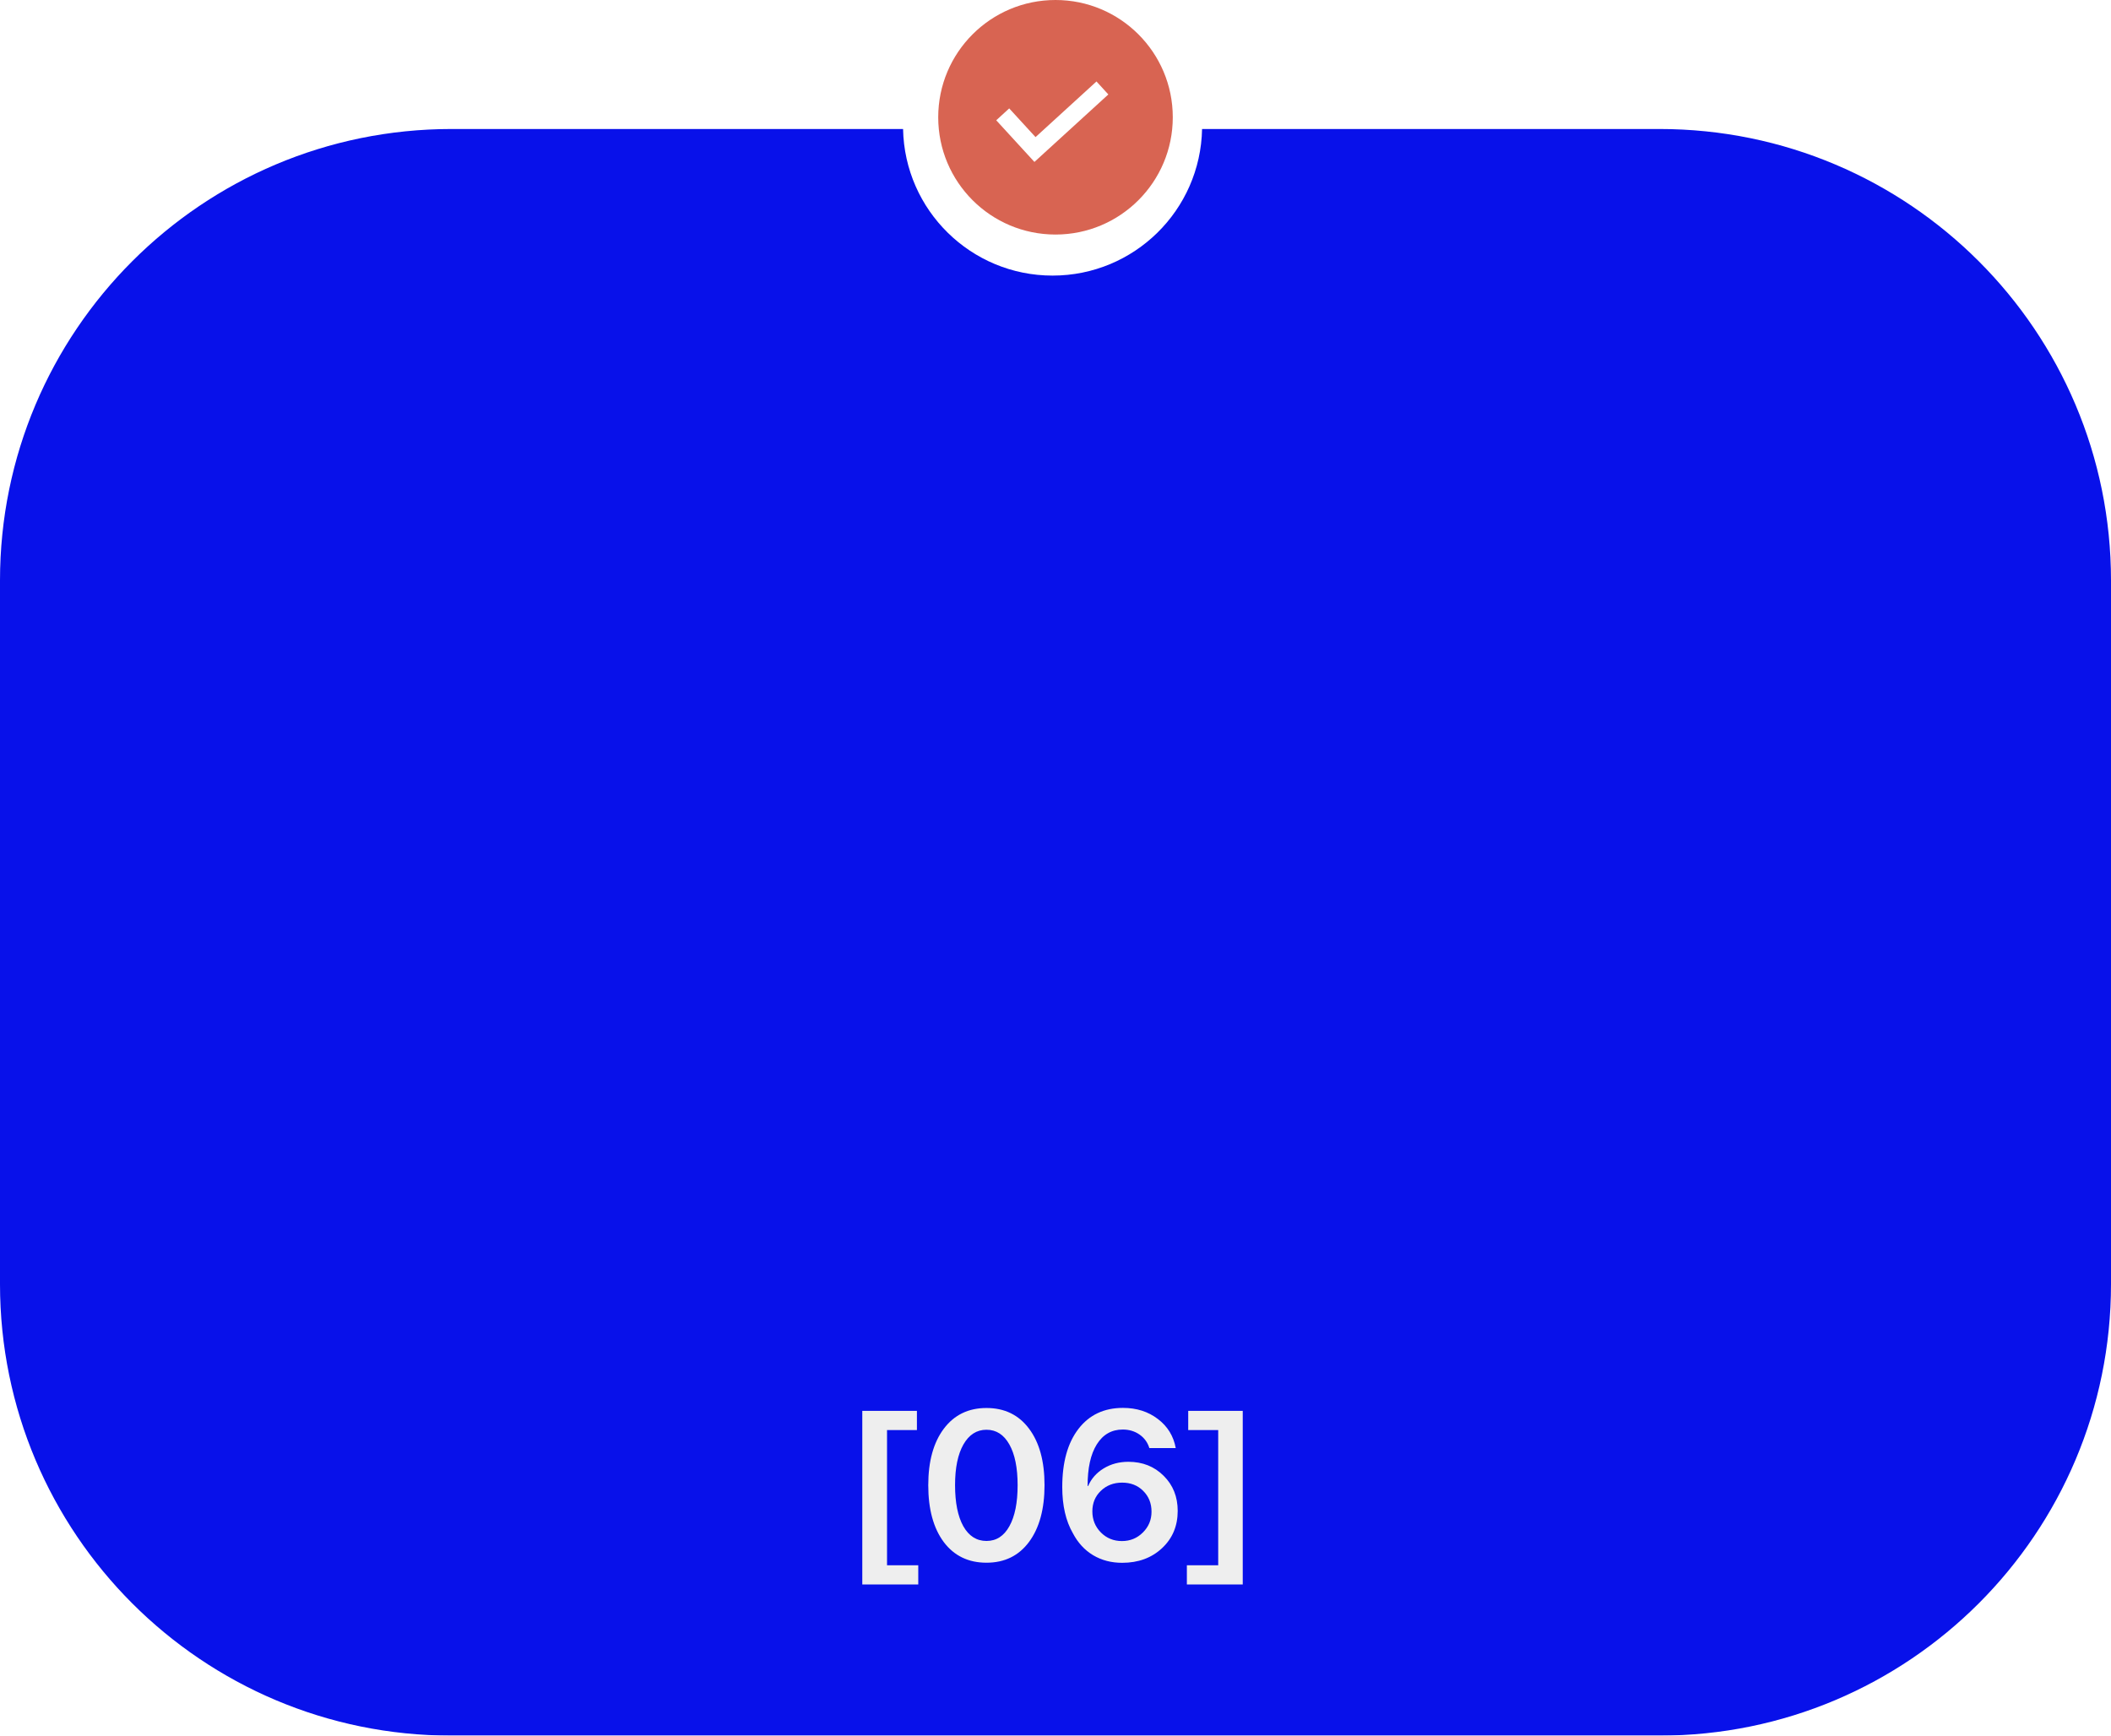
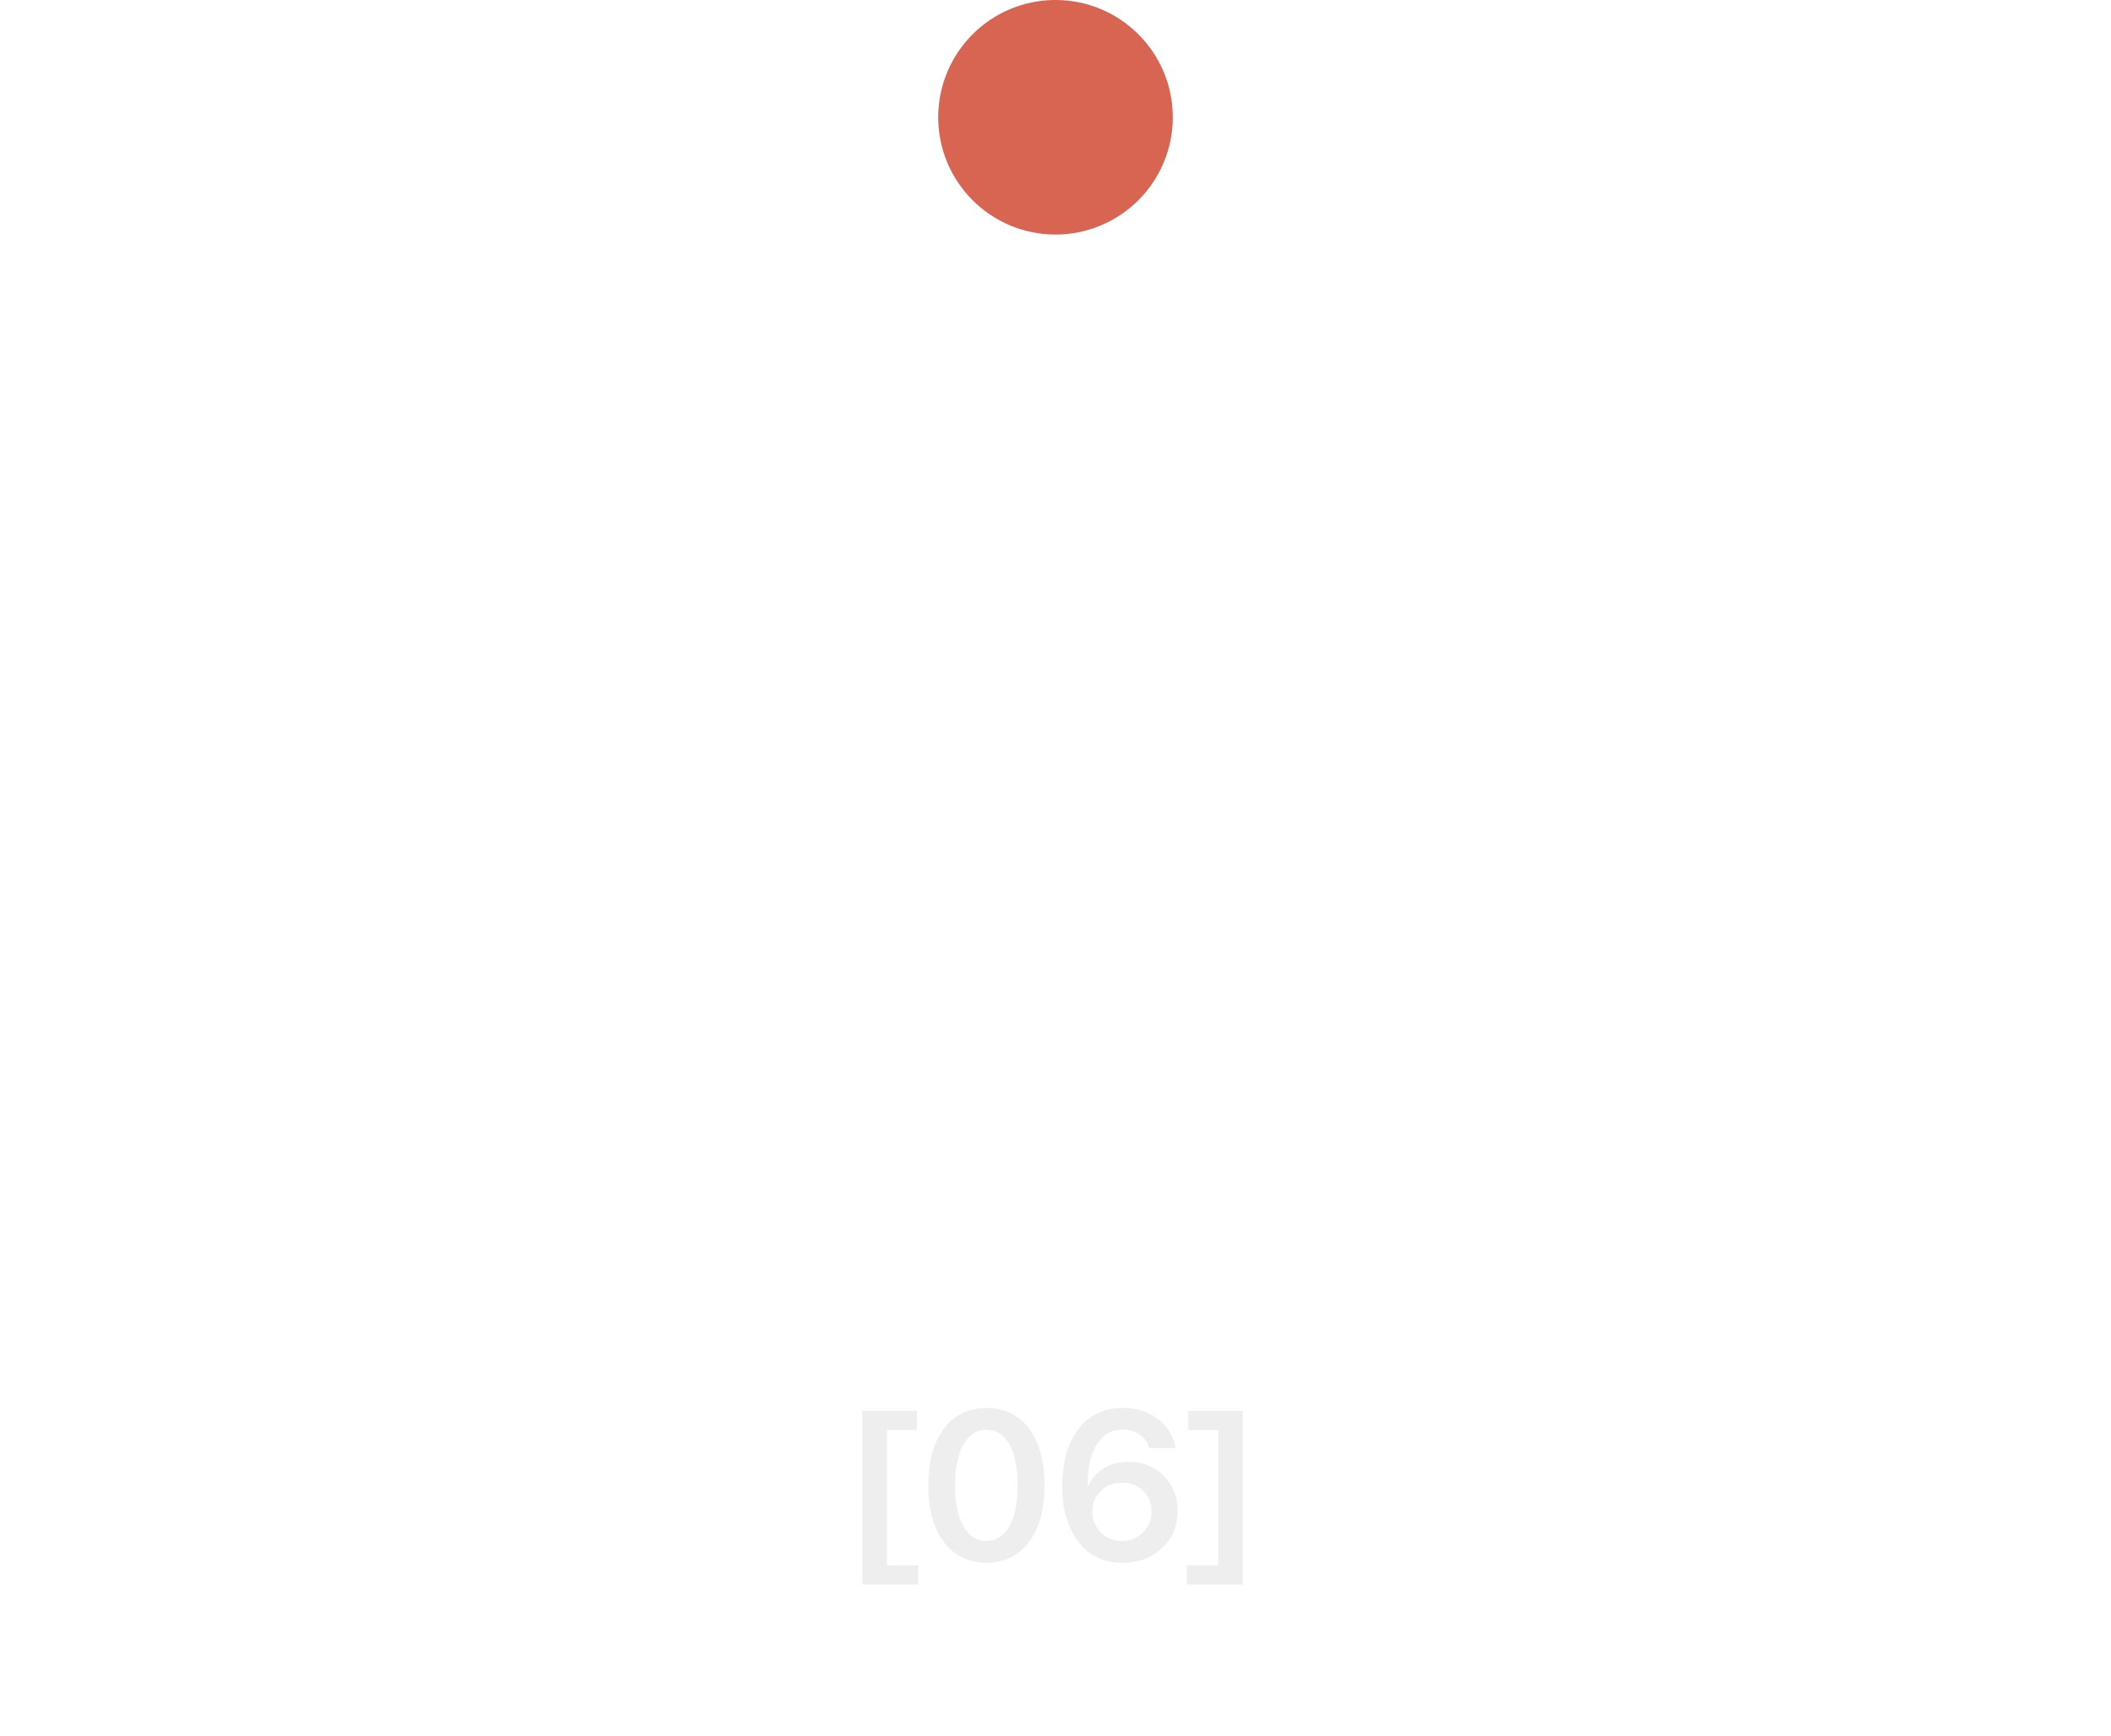
<svg xmlns="http://www.w3.org/2000/svg" width="360" height="296" viewBox="0 0 360 296" fill="none">
  <g filter="url(#filter0_i_1233_58)">
-     <path fill-rule="evenodd" clip-rule="evenodd" d="M154.005 22H77C34.474 22 0 56.474 0 99V219C0 261.526 34.474 296 77 296H283C325.526 296 360 261.526 360 219V99C360 56.474 325.526 22 283 22H204.995C204.729 35.852 193.416 47 179.5 47C165.584 47 154.271 35.852 154.005 22Z" fill="#0811EA" />
-   </g>
+     </g>
  <path d="M147.051 240.617H156.367V243.887H151.27V266.949H156.596V270.219H147.051V240.617ZM168.232 266.51C165.139 266.51 162.707 265.332 160.938 262.977C159.18 260.609 158.301 257.381 158.301 253.291C158.301 249.225 159.186 246.014 160.955 243.658C162.725 241.303 165.15 240.125 168.232 240.125C171.314 240.125 173.734 241.303 175.492 243.658C177.25 246.002 178.129 249.207 178.129 253.273C178.129 257.352 177.25 260.58 175.492 262.959C173.734 265.326 171.314 266.51 168.232 266.51ZM168.232 262.801C169.908 262.801 171.209 261.963 172.135 260.287C173.072 258.611 173.541 256.279 173.541 253.291C173.541 250.326 173.072 248.012 172.135 246.348C171.197 244.672 169.896 243.834 168.232 243.834C166.568 243.834 165.256 244.672 164.295 246.348C163.346 248.023 162.871 250.332 162.871 253.273C162.871 256.262 163.34 258.6 164.277 260.287C165.227 261.963 166.545 262.801 168.232 262.801ZM191.365 266.527C189.514 266.527 187.861 266.094 186.408 265.227C184.967 264.359 183.818 263.111 182.963 261.482C181.756 259.385 181.152 256.76 181.152 253.607C181.152 249.389 182.072 246.084 183.912 243.693C185.752 241.303 188.283 240.107 191.506 240.107C193.826 240.107 195.812 240.74 197.465 242.006C199.117 243.26 200.131 244.912 200.506 246.963H196.006C195.713 246.002 195.156 245.234 194.336 244.66C193.516 244.086 192.561 243.799 191.471 243.799C189.572 243.799 188.096 244.643 187.041 246.33C185.986 248.018 185.465 250.385 185.477 253.432H185.564C186.104 252.178 186.988 251.176 188.219 250.426C189.449 249.676 190.855 249.301 192.438 249.301C194.852 249.301 196.855 250.098 198.449 251.691C200.043 253.273 200.84 255.266 200.84 257.668C200.84 260.246 199.949 262.367 198.168 264.031C196.387 265.695 194.119 266.527 191.365 266.527ZM191.33 262.818C192.736 262.818 193.926 262.332 194.898 261.359C195.883 260.387 196.375 259.203 196.375 257.809C196.375 256.379 195.9 255.195 194.951 254.258C194.014 253.32 192.818 252.852 191.365 252.852C189.912 252.852 188.699 253.32 187.727 254.258C186.766 255.184 186.285 256.35 186.285 257.756C186.285 259.174 186.771 260.375 187.744 261.359C188.717 262.332 189.912 262.818 191.33 262.818ZM211.932 240.617V270.219H202.404V266.949H207.748V243.887H202.633V240.617H211.932Z" fill="#EEEEEE" />
  <circle cx="180" cy="20" r="20" fill="#D86452" />
-   <path d="M171 19.5L176.5 25.5L188 15" stroke="white" stroke-width="3" />
  <defs>
    <filter id="filter0_i_1233_58" x="0" y="22" width="360" height="274" filterUnits="userSpaceOnUse" color-interpolation-filters="sRGB">
      <feFlood flood-opacity="0" result="BackgroundImageFix" />
      <feBlend mode="normal" in="SourceGraphic" in2="BackgroundImageFix" result="shape" />
      <feColorMatrix in="SourceAlpha" type="matrix" values="0 0 0 0 0 0 0 0 0 0 0 0 0 0 0 0 0 0 127 0" result="hardAlpha" />
      <feOffset />
      <feGaussianBlur stdDeviation="14.85" />
      <feComposite in2="hardAlpha" operator="arithmetic" k2="-1" k3="1" />
      <feColorMatrix type="matrix" values="0 0 0 0 1 0 0 0 0 1 0 0 0 0 1 0 0 0 0.55 0" />
      <feBlend mode="normal" in2="shape" result="effect1_innerShadow_1233_58" />
    </filter>
  </defs>
</svg>